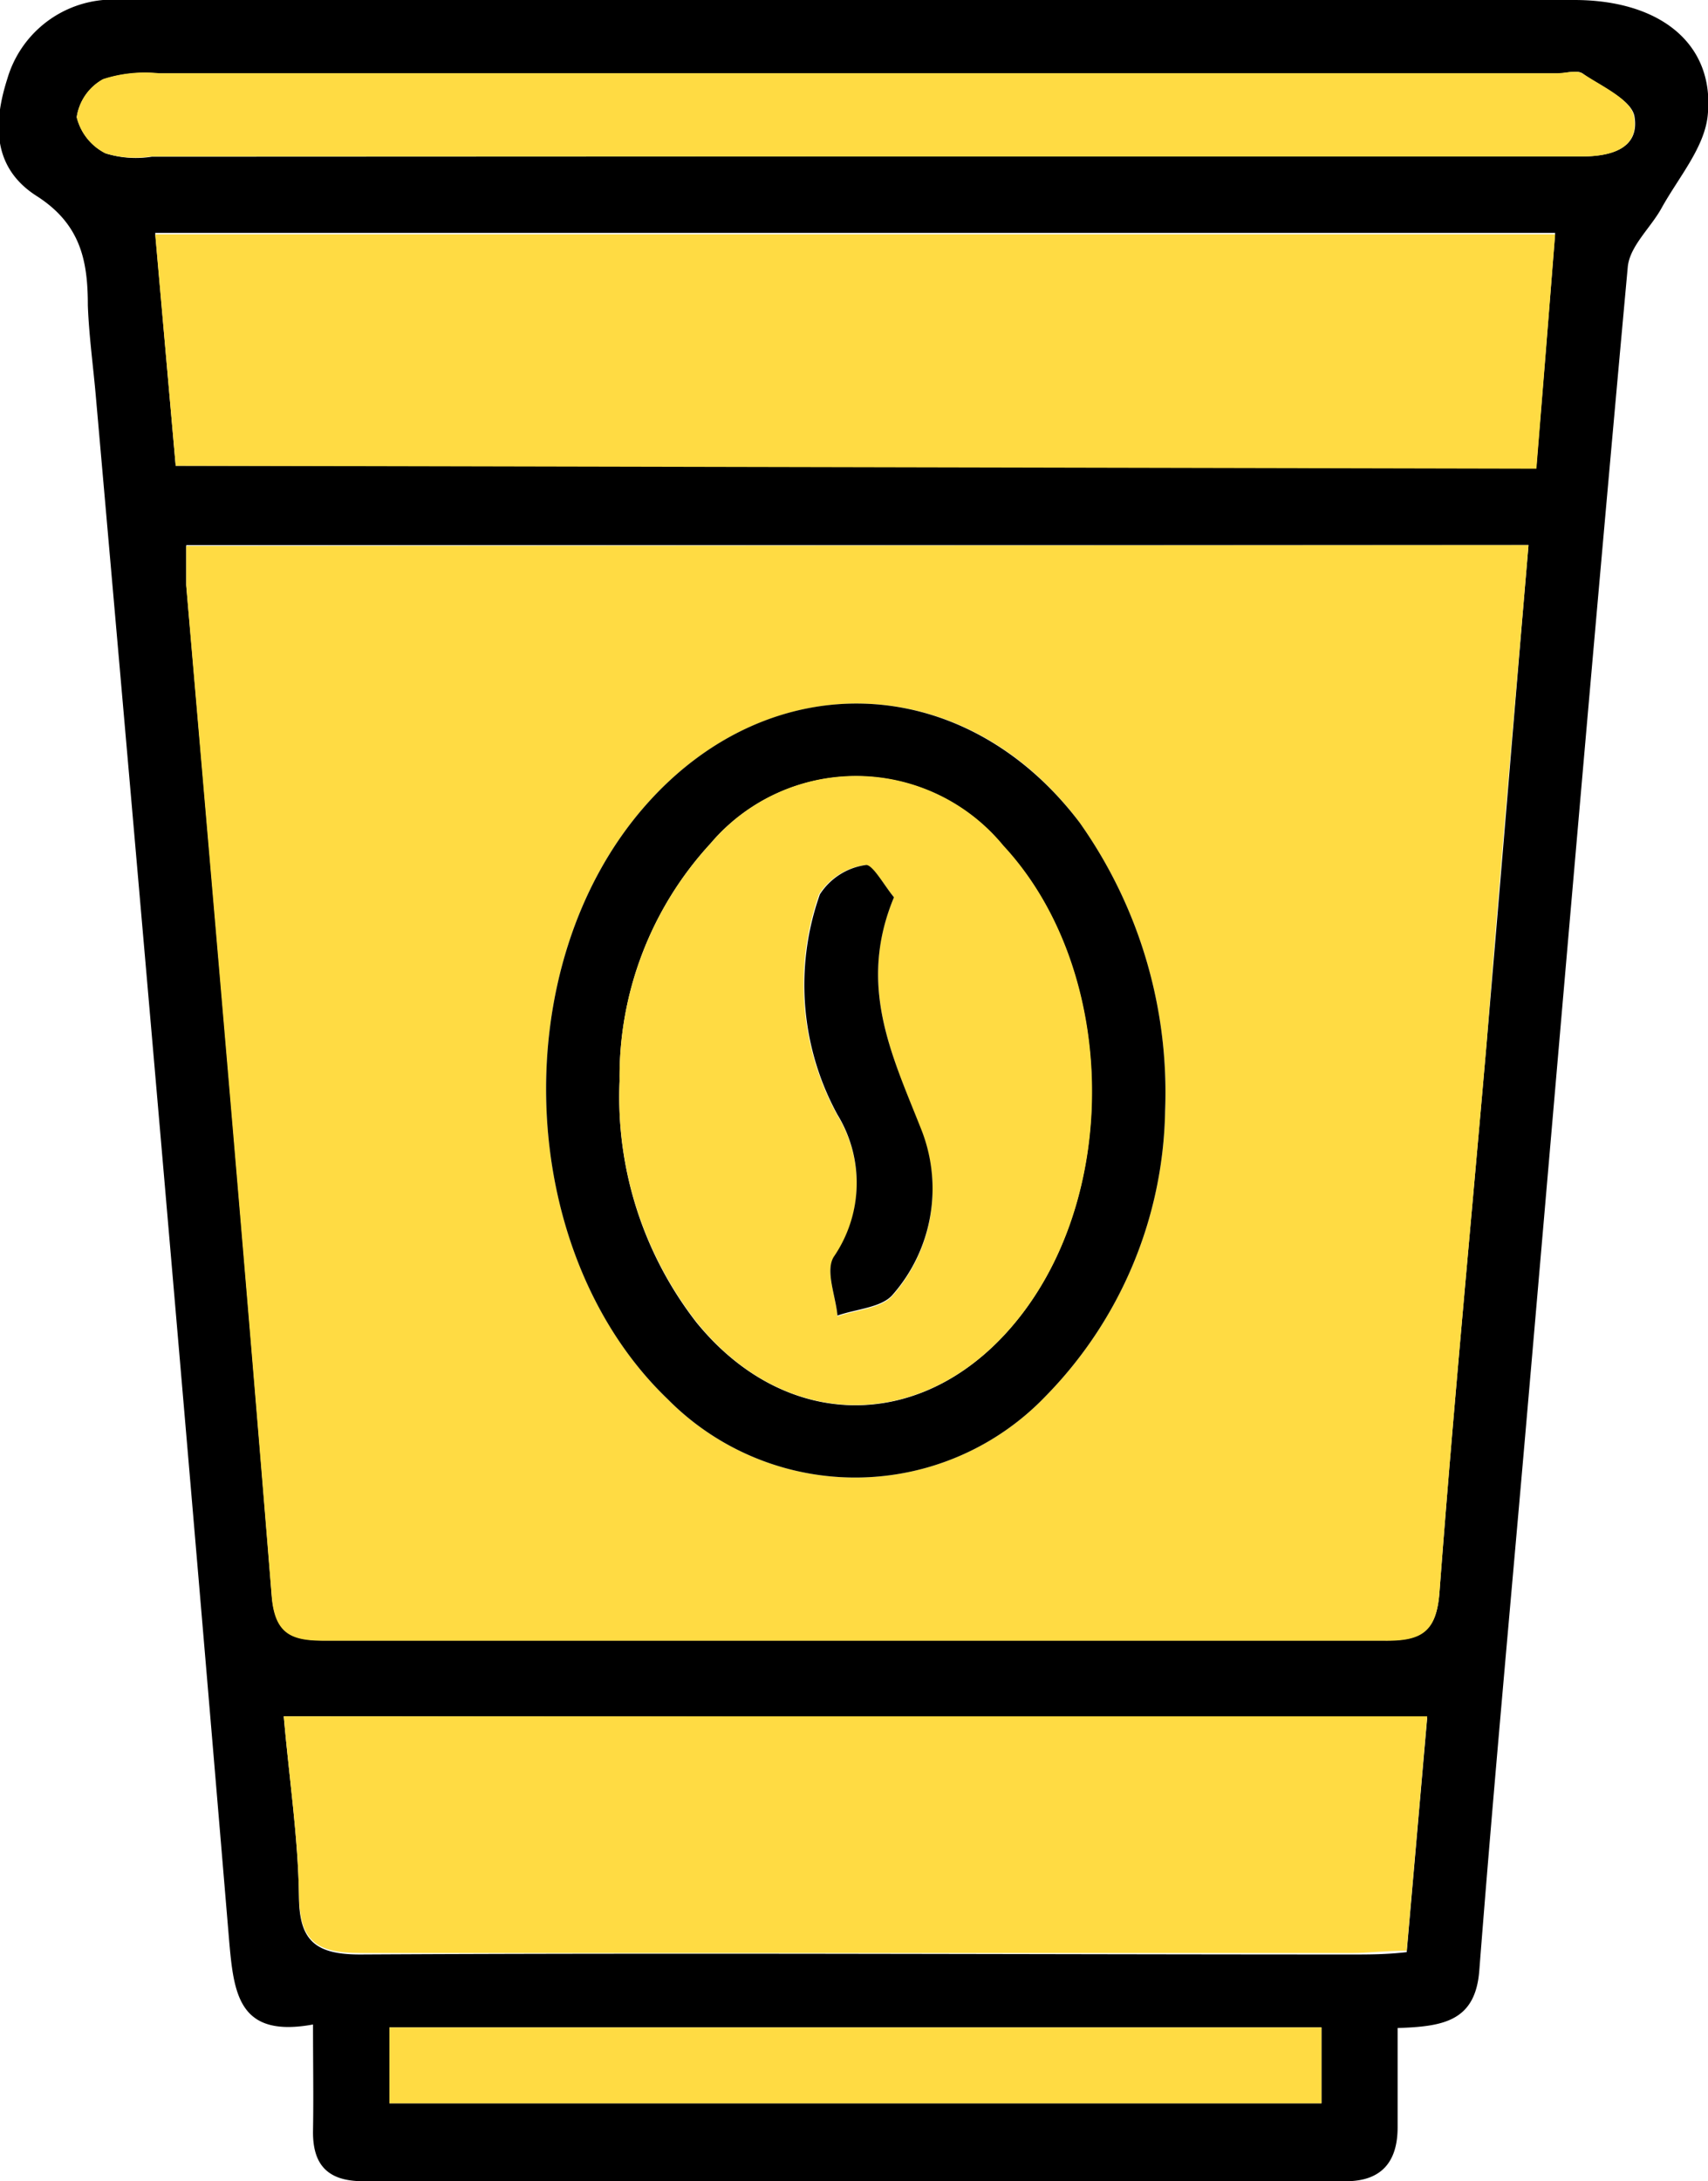
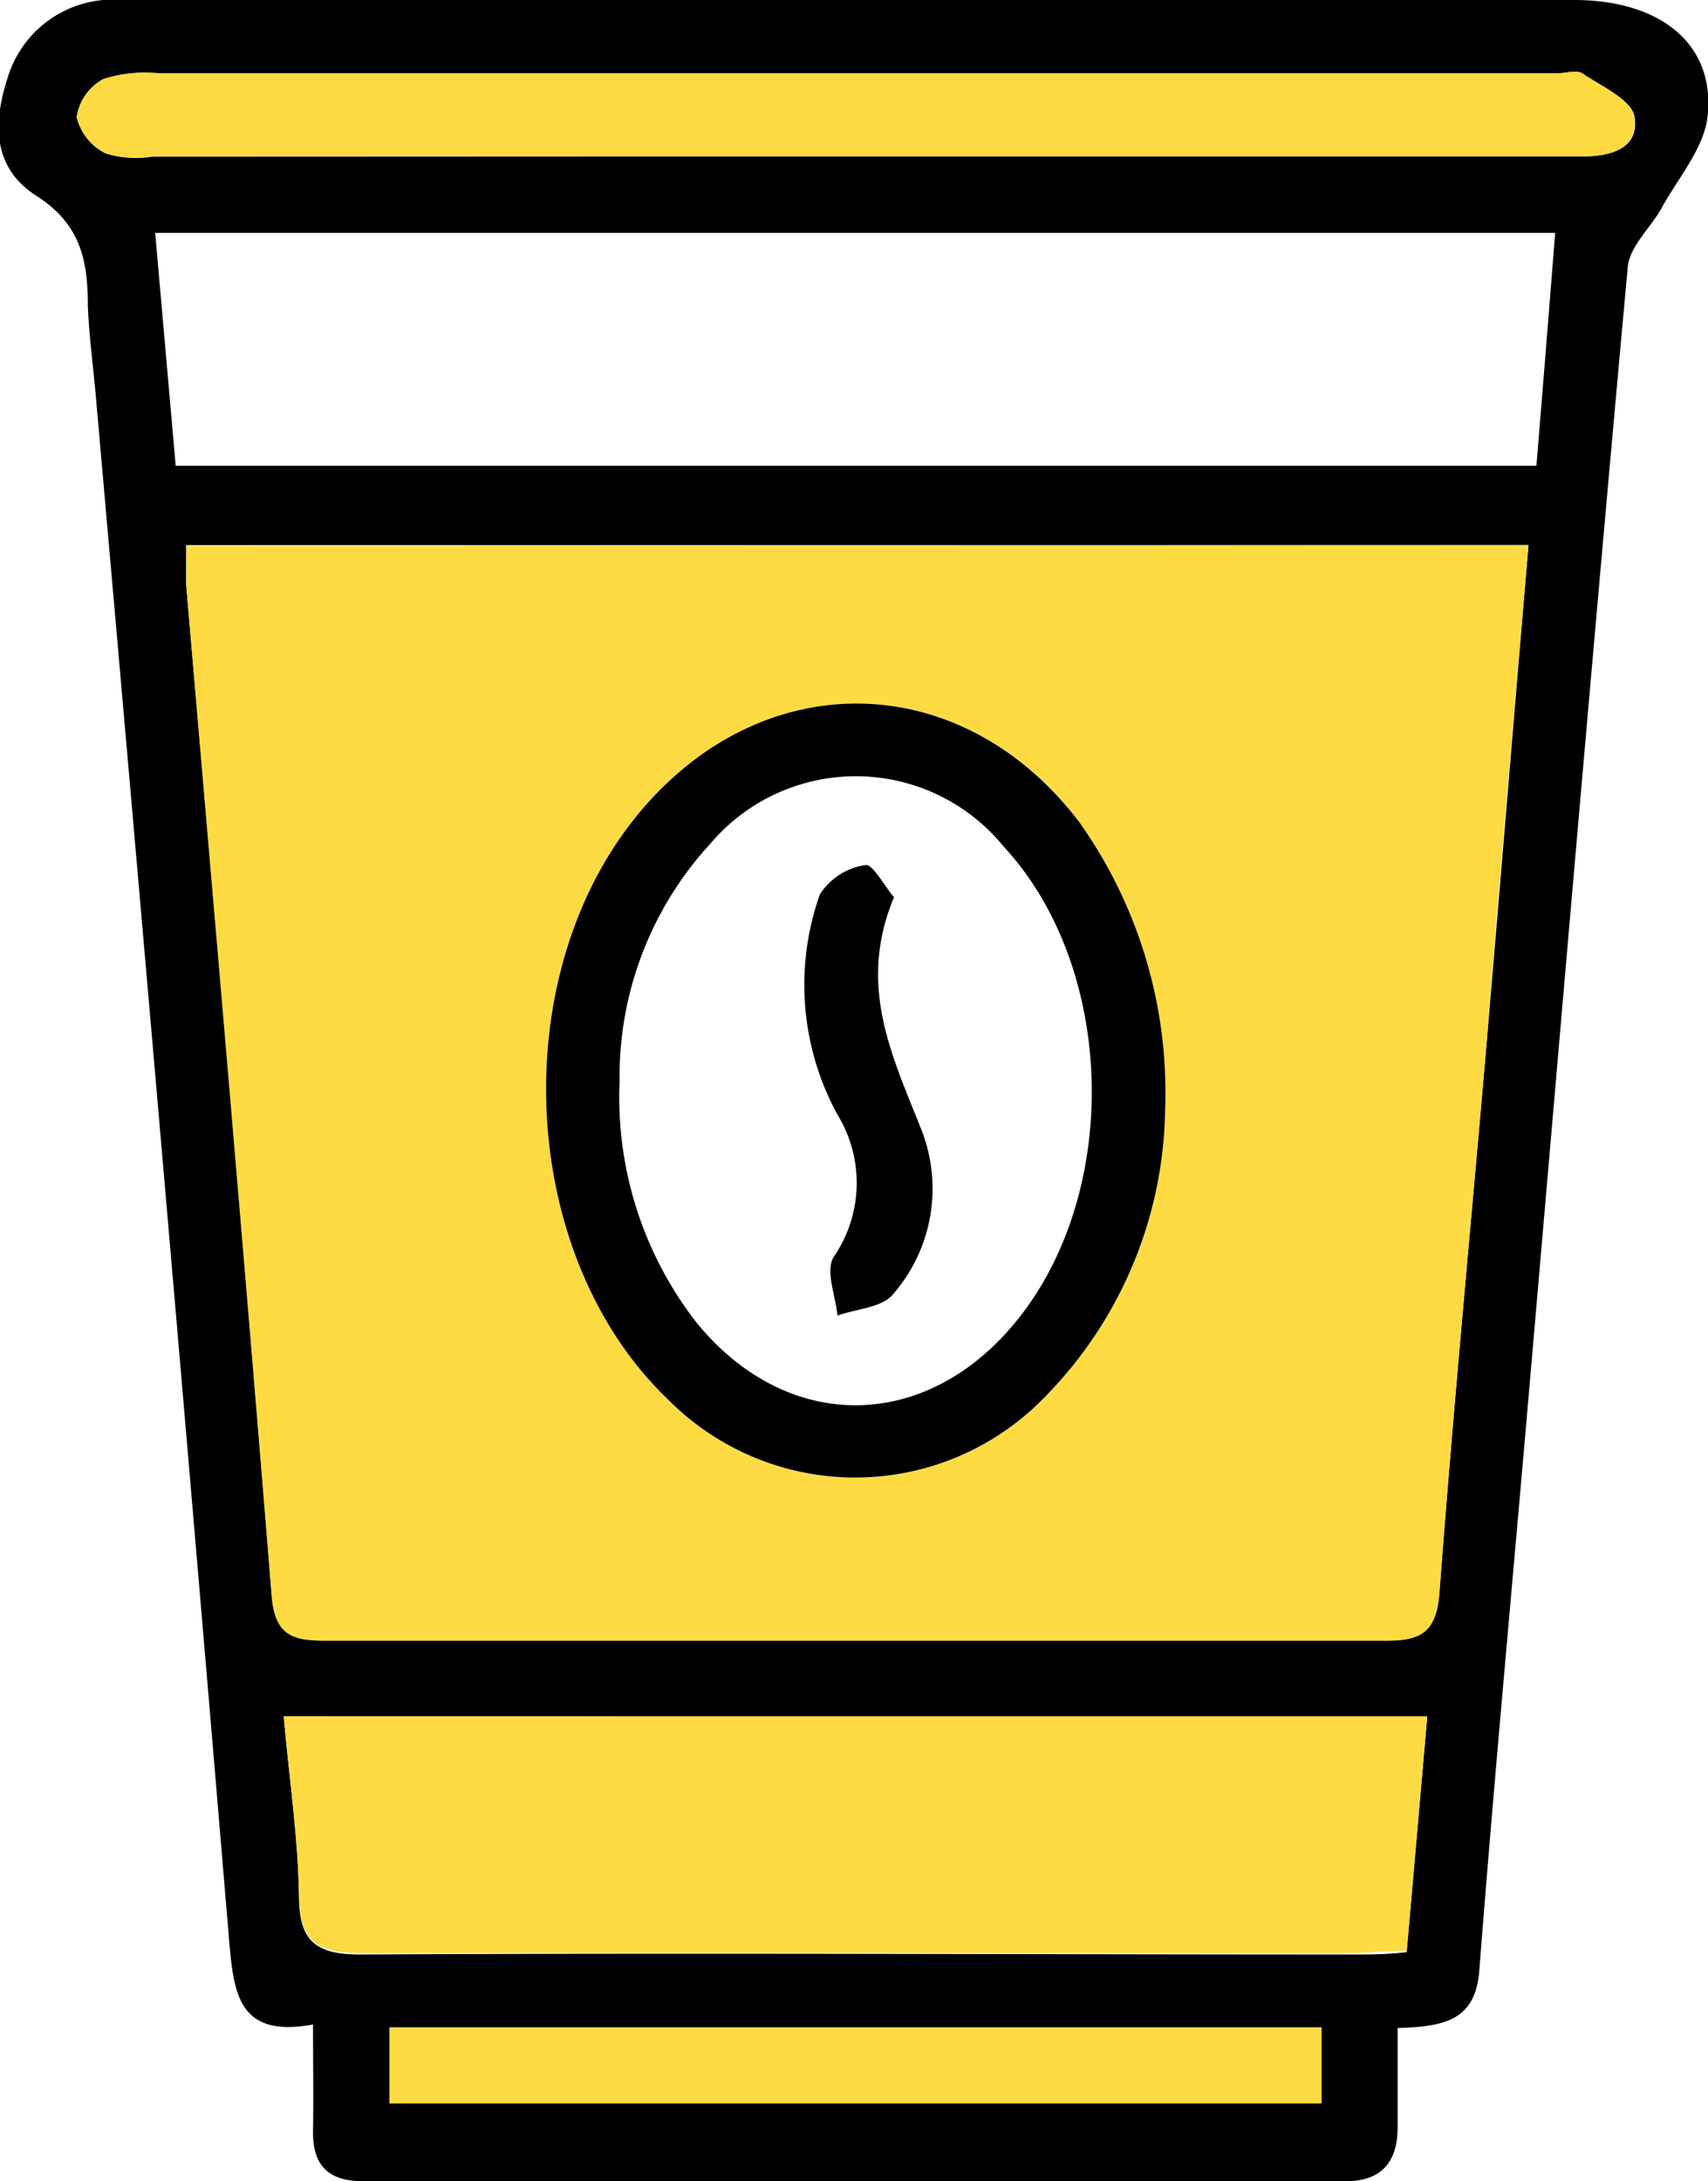
<svg xmlns="http://www.w3.org/2000/svg" viewBox="0 0 58.33 74.46">
  <defs>
    <style>.cls-1{fill:#ffdb43;}</style>
  </defs>
  <g id="Layer_2" data-name="Layer 2">
    <g id="Layer_1-2" data-name="Layer 1">
      <g id="jdLgtp">
        <path d="M47.73,69.23c0,1.18,0,2.28,0,3.39s-.49,1.85-1.79,1.84H12.4c-1.2,0-1.73-.55-1.71-1.73s0-2.23,0-3.62c-2.51.46-2.7-1-2.86-2.81-1.47-17.56-3-35.12-4.55-52.69-.09-1.06-.24-2.12-.28-3.18,0-1.5-.23-2.77-1.75-3.74s-1.48-2.5-1-4A3.76,3.76,0,0,1,3.52,0,7.29,7.29,0,0,1,4.76,0h49c2.94,0,4.81,1.5,4.56,3.94-.11,1.1-1,2.12-1.58,3.17-.37.67-1.08,1.29-1.15,2C54.41,22,53.31,34.91,52.19,47.82c-.56,6.48-1.17,13-1.67,19.44C50.39,69,49.29,69.18,47.73,69.23ZM52.2,18.61H6.36c0,.55,0,1,0,1.36,1,11.49,2,23,2.92,34.49C9.39,55.79,10,56,11.1,56q18.11,0,36.22,0c1.24,0,1.74-.31,1.84-1.66.47-6.25,1.07-12.5,1.61-18.74C51.25,30,51.71,24.38,52.2,18.61ZM6,15.9H52.47c.22-2.67.43-5.27.64-7.95H5.3ZM9.69,58.59c.19,2.15.49,4.14.52,6.13,0,1.54.57,2,2.09,2,11.3-.06,22.59,0,33.89,0,.57,0,1.15,0,1.85-.08l.7-8ZM29.15,5.34H54c1,0,2-.26,1.82-1.36-.1-.58-1.12-1-1.77-1.47-.21-.14-.58,0-.87,0H5.43a4.64,4.64,0,0,0-1.91.2A1.77,1.77,0,0,0,2.62,4a1.88,1.88,0,0,0,1,1.24,3.48,3.48,0,0,0,1.56.11ZM13.3,69.21V71.8H45.13V69.21Z" />
        <path class="cls-1" d="M52.2,18.61c-.49,5.77-1,11.36-1.43,17-.54,6.24-1.14,12.49-1.61,18.74-.1,1.35-.6,1.67-1.84,1.66q-18.12,0-36.22,0c-1.08,0-1.71-.17-1.82-1.5C8.35,43,7.34,31.46,6.36,20c0-.4,0-.81,0-1.36ZM39.79,37.91a15.94,15.94,0,0,0-2.92-9.83C33,22.9,26.32,22.64,22.05,27.49c-4.83,5.48-4.46,15.26.76,20.28a9,9,0,0,0,12.89-.1A14.25,14.25,0,0,0,39.79,37.91Z" />
-         <path class="cls-1" d="M6,15.9,5.3,8H53.11c-.21,2.68-.42,5.28-.64,8Z" />
        <path class="cls-1" d="M9.69,58.59H48.74l-.7,8c-.7,0-1.28.08-1.85.08-11.3,0-22.59,0-33.89,0-1.52,0-2.07-.42-2.09-2C10.18,62.73,9.88,60.74,9.69,58.59Z" />
        <path class="cls-1" d="M29.15,5.34h-24a3.48,3.48,0,0,1-1.56-.11A1.88,1.88,0,0,1,2.62,4a1.77,1.77,0,0,1,.9-1.3,4.64,4.64,0,0,1,1.91-.2H53.16c.29,0,.66-.11.87,0,.65.43,1.67.89,1.77,1.47C56,5.08,55,5.35,54,5.34H29.15Z" />
        <path class="cls-1" d="M13.3,69.21H45.13V71.8H13.3Z" />
        <path d="M39.79,37.91a14.25,14.25,0,0,1-4.09,9.76,9,9,0,0,1-12.89.1c-5.22-5-5.59-14.8-.76-20.28,4.27-4.85,10.9-4.59,14.82.59A15.94,15.94,0,0,1,39.79,37.91Zm-18.63-1a12.52,12.52,0,0,0,2.62,8.23c3,3.69,7.59,3.78,10.7.23,3.83-4.36,3.72-12.25-.22-16.49a6.51,6.51,0,0,0-10-.08A11.73,11.73,0,0,0,21.16,36.9Z" />
-         <path class="cls-1" d="M21.16,36.9a11.73,11.73,0,0,1,3.11-8.11,6.51,6.51,0,0,1,10,.08c3.94,4.24,4.05,12.13.22,16.49-3.11,3.55-7.73,3.46-10.7-.23A12.52,12.52,0,0,1,21.16,36.9Zm9.37-6.27c-.32-.38-.74-1.15-1-1.1a2.23,2.23,0,0,0-1.56,1,9.24,9.24,0,0,0,.63,7.55,4.46,4.46,0,0,1-.13,4.86c-.29.45.07,1.3.13,2,.64-.23,1.53-.27,1.9-.73a5.49,5.49,0,0,0,.94-5.68C30.45,36,29.28,33.59,30.53,30.63Z" />
        <path d="M30.53,30.63c-1.25,3-.08,5.37.91,7.87a5.49,5.49,0,0,1-.94,5.68c-.37.46-1.26.5-1.9.73-.06-.67-.42-1.52-.13-2a4.46,4.46,0,0,0,.13-4.86A9.24,9.24,0,0,1,28,30.53a2.23,2.23,0,0,1,1.56-1C29.79,29.48,30.21,30.25,30.53,30.63Z" />
      </g>
    </g>
  </g>
</svg>